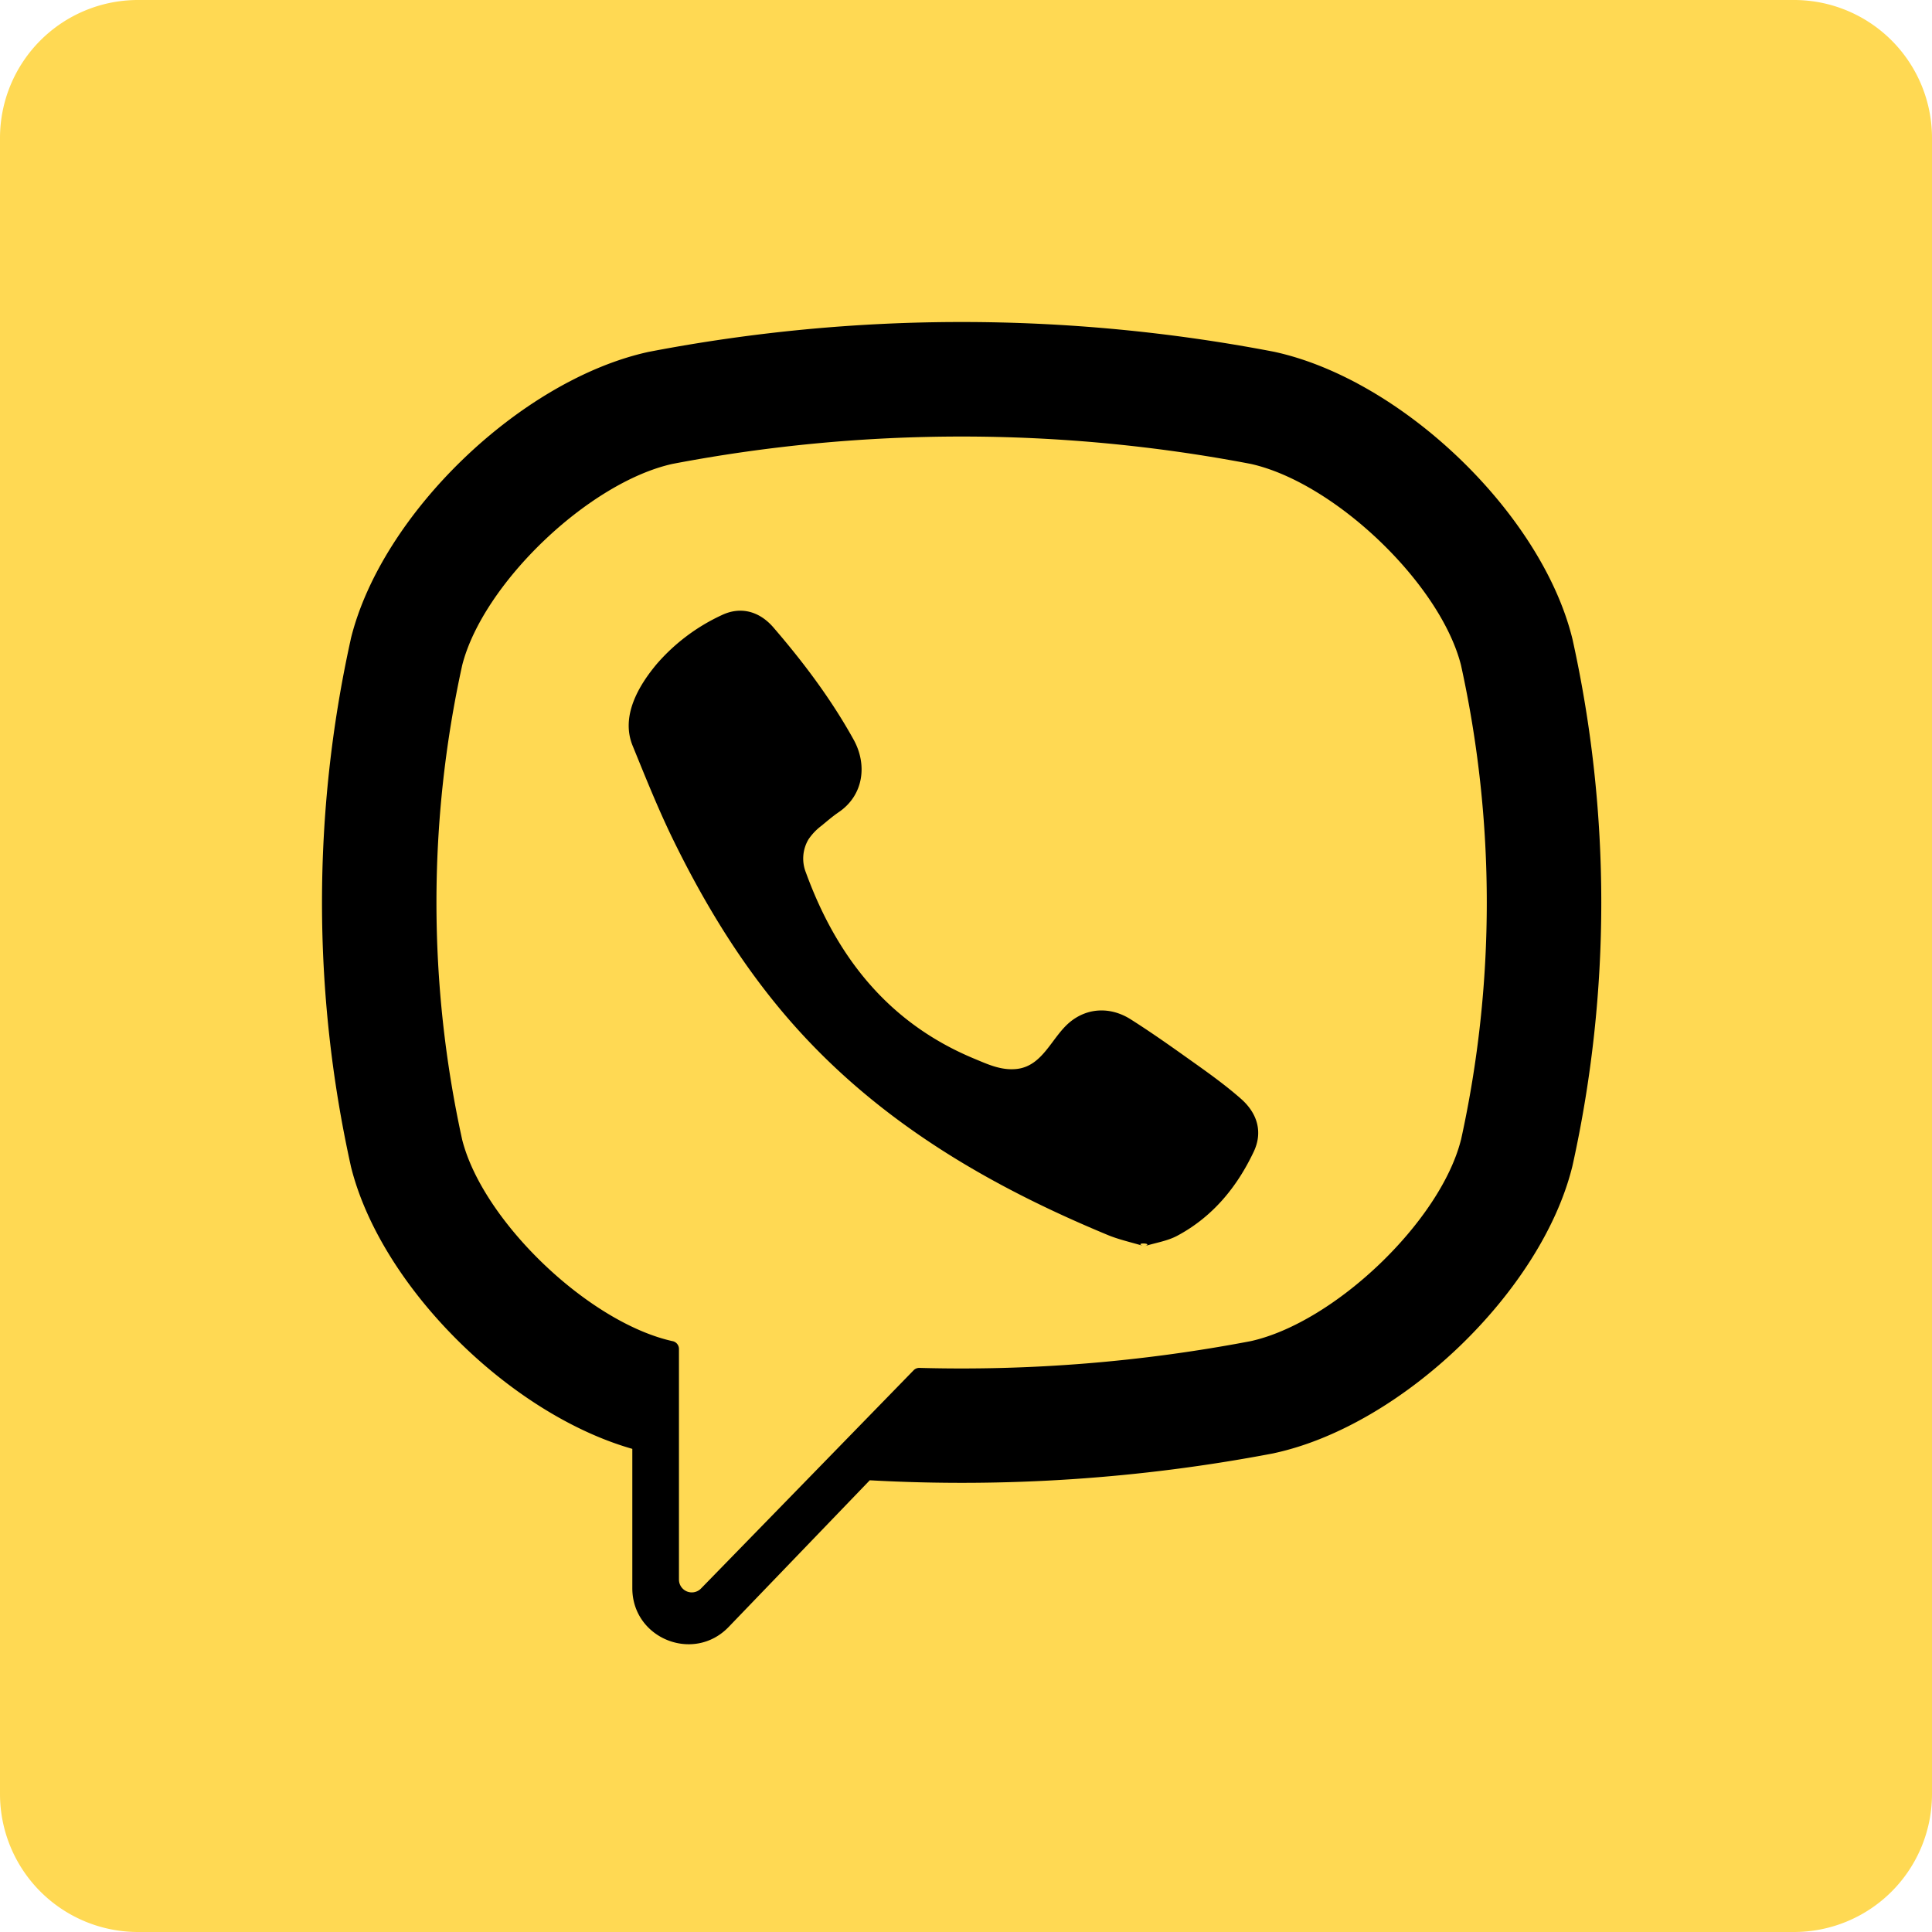
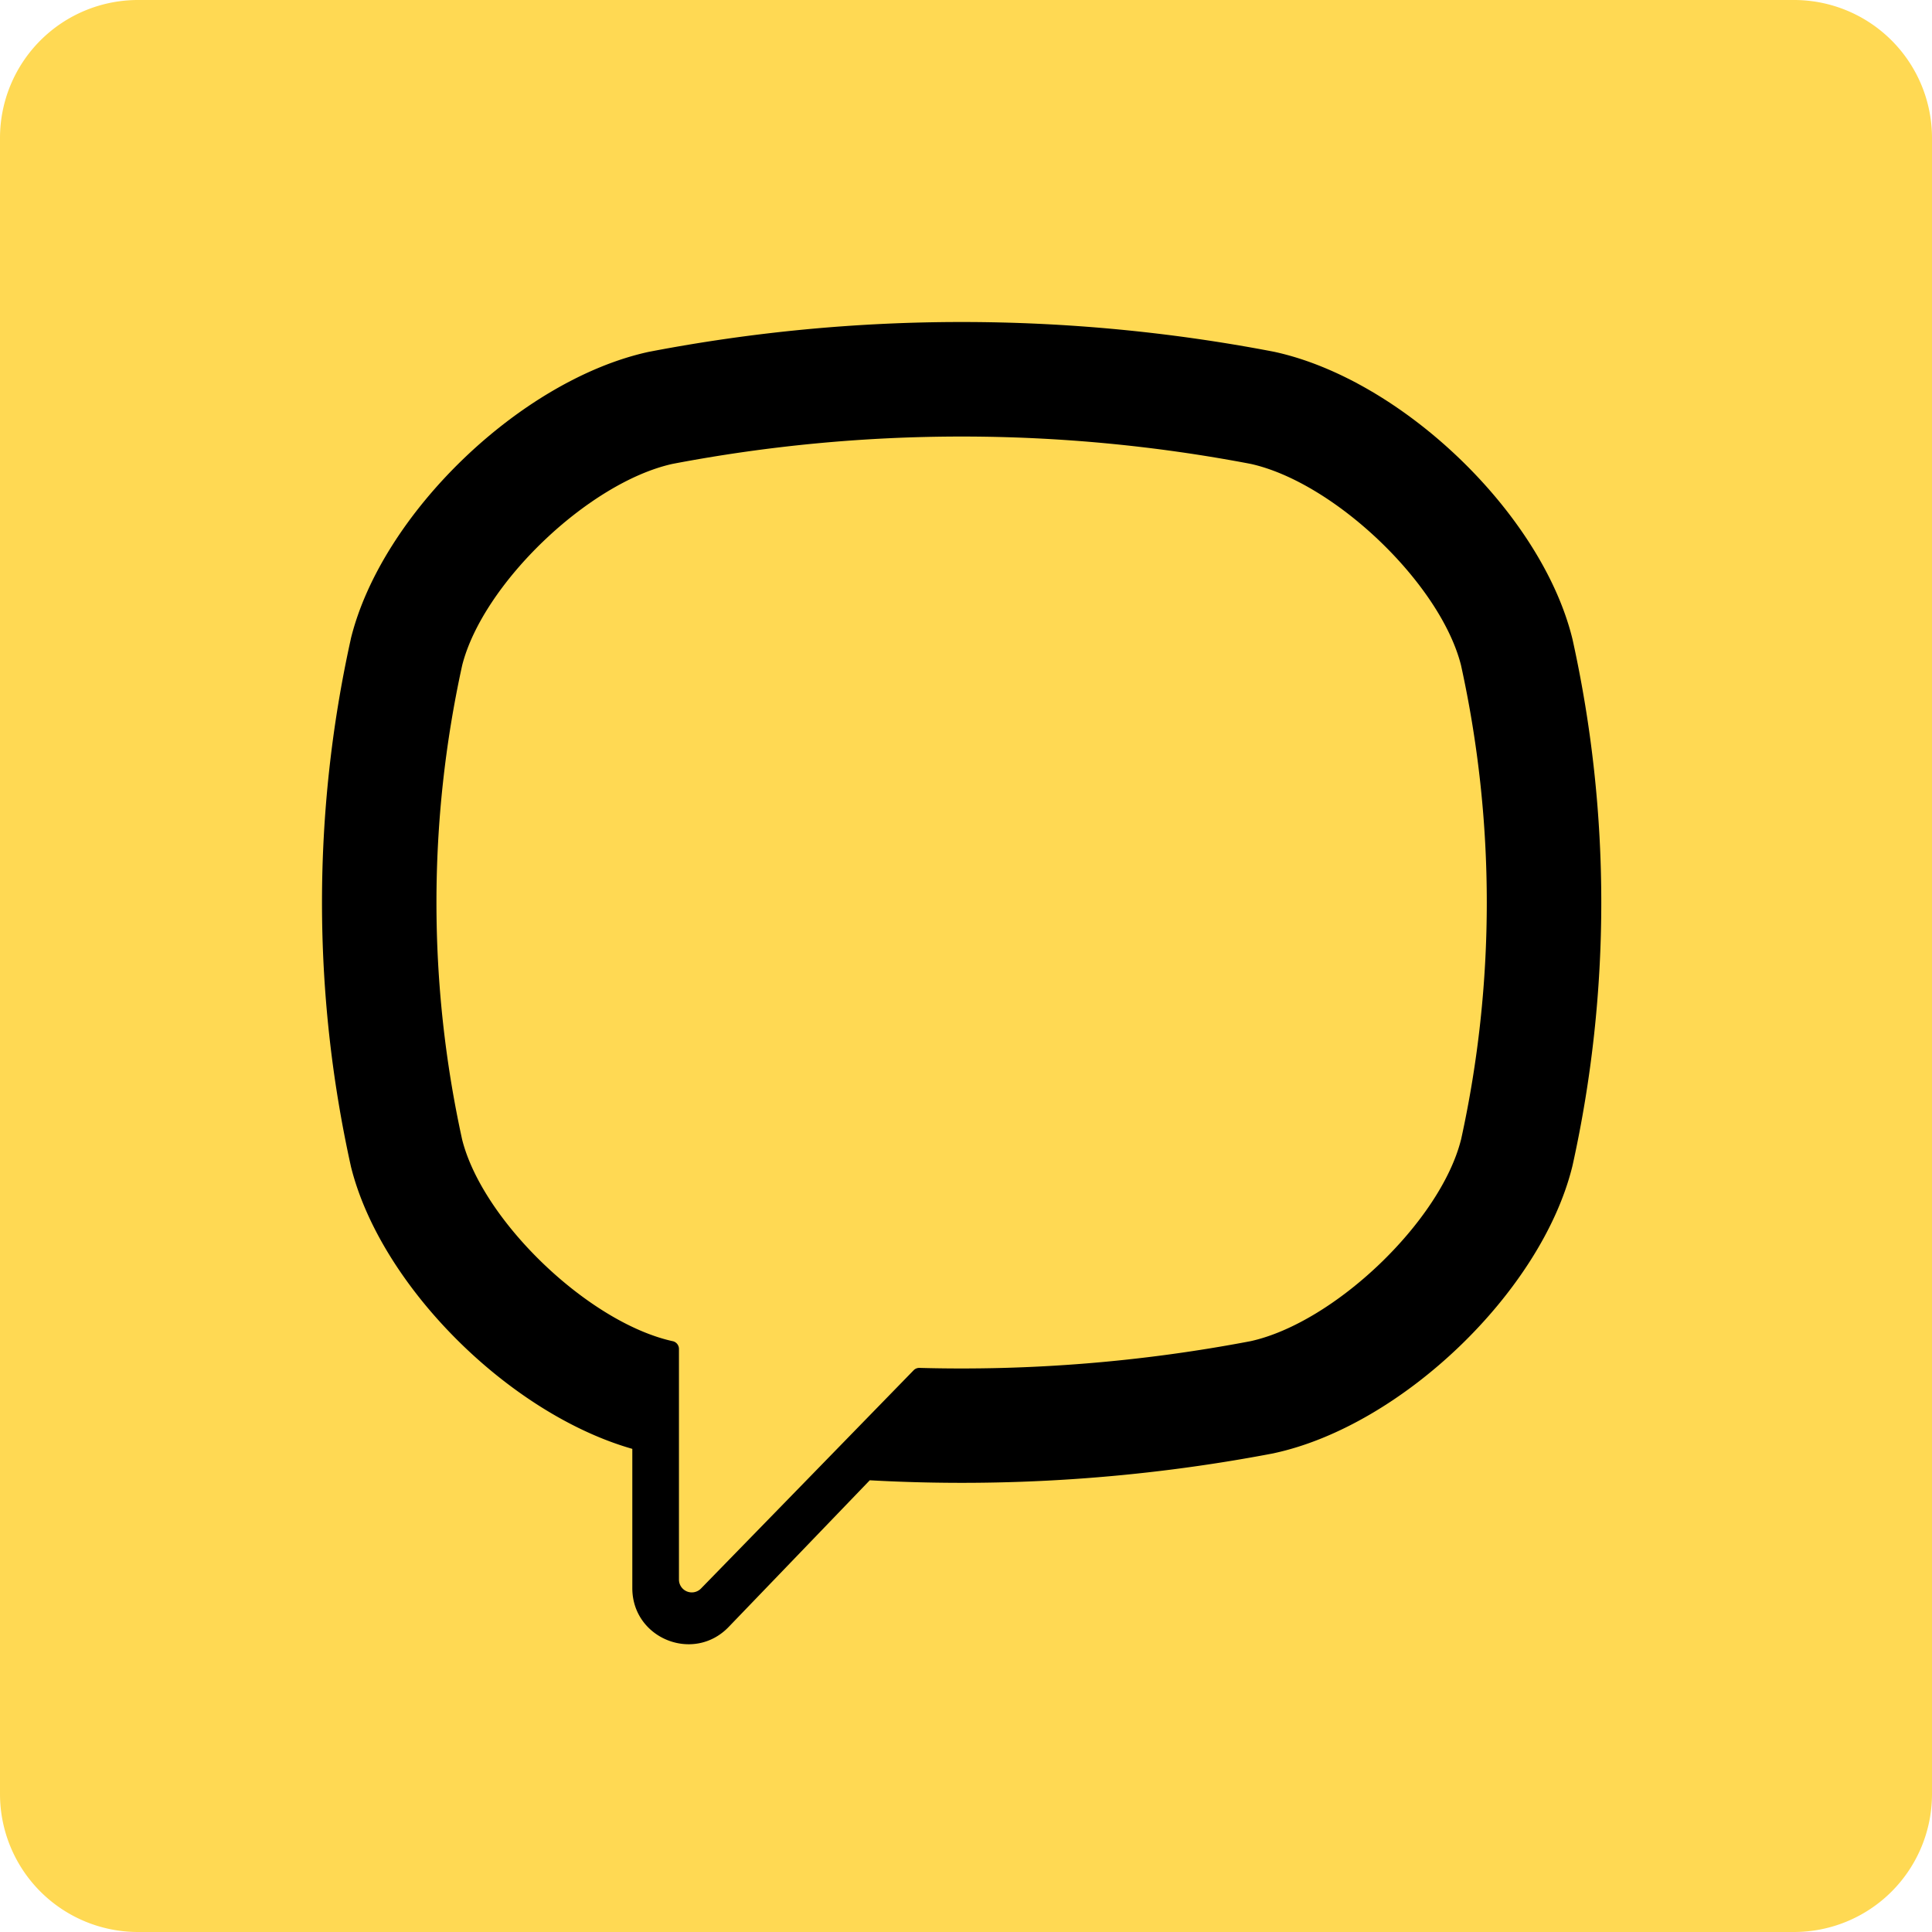
<svg xmlns="http://www.w3.org/2000/svg" width="42" height="42" fill="none">
  <path d="M39 0H3a3 3 0 00-3 3v36a3 3 0 003 3h36a3 3 0 003-3V3a3 3 0 00-3-3z" fill="#FFD953" />
  <path d="M34.188 13.91l-.008-.033c-.671-2.712-3.696-5.622-6.474-6.228l-.03-.006a35.972 35.972 0 00-13.541 0l-.032.006c-2.777.606-5.802 3.516-6.474 6.228l-.007.034a26.502 26.502 0 000 11.416l.007.033c.644 2.597 3.443 5.374 6.117 6.137v3.028c0 1.096 1.335 1.634 2.095.843l3.067-3.188a36.093 36.093 0 008.767-.584l.031-.007c2.778-.606 5.803-3.516 6.474-6.228l.008-.034a26.48 26.48 0 000-11.416zM31.76 24.779c-.447 1.77-2.744 3.97-4.569 4.376a33.535 33.535 0 01-7.202.582.17.17 0 00-.127.051l-2.24 2.3-2.382 2.444a.279.279 0 01-.48-.192v-5.016a.173.173 0 00-.14-.169h-.002c-1.825-.407-4.12-2.607-4.57-4.376a24.051 24.051 0 010-10.318c.45-1.77 2.745-3.97 4.57-4.376a33.504 33.504 0 0112.573 0c1.826.407 4.122 2.606 4.57 4.376a24.025 24.025 0 010 10.318z" fill="#000" />
-   <path d="M24.876 27.092c-.28-.085-.548-.142-.796-.245-2.573-1.067-4.94-2.445-6.816-4.555-1.067-1.2-1.902-2.556-2.607-3.99-.335-.68-.617-1.387-.904-2.09-.262-.64.124-1.301.53-1.784a4.196 4.196 0 011.404-1.054c.415-.2.824-.085 1.127.267.655.76 1.257 1.56 1.744 2.44.3.543.218 1.206-.325 1.575-.132.09-.253.195-.376.296a1.233 1.233 0 00-.283.298.818.818 0 00-.054.719c.67 1.84 1.798 3.27 3.65 4.042.297.123.594.266.936.227.572-.067.757-.694 1.157-1.022.392-.32.893-.325 1.315-.058.422.267.83.554 1.237.844.4.284.797.563 1.165.887.354.312.476.72.277 1.144-.365.774-.896 1.42-1.662 1.83-.217.117-.475.154-.719.23.244-.076-.28-.086 0 0z" fill="#000" />
</svg>